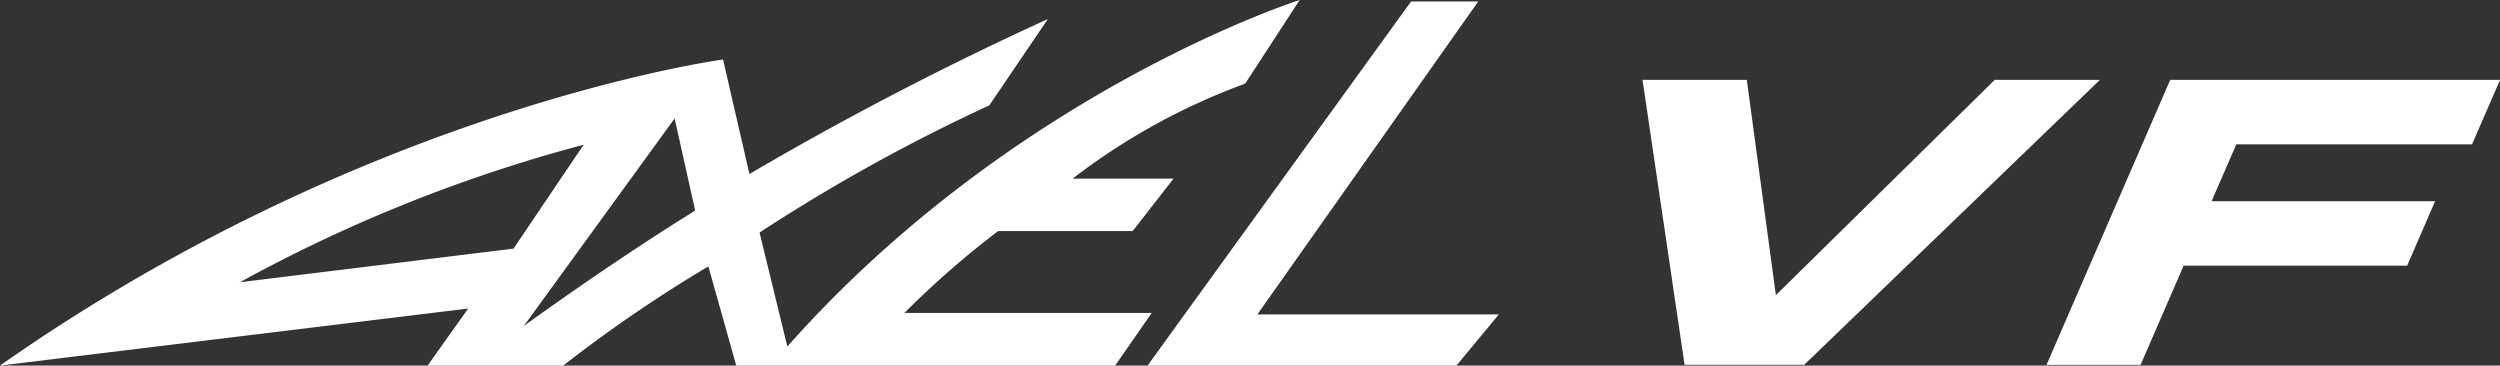
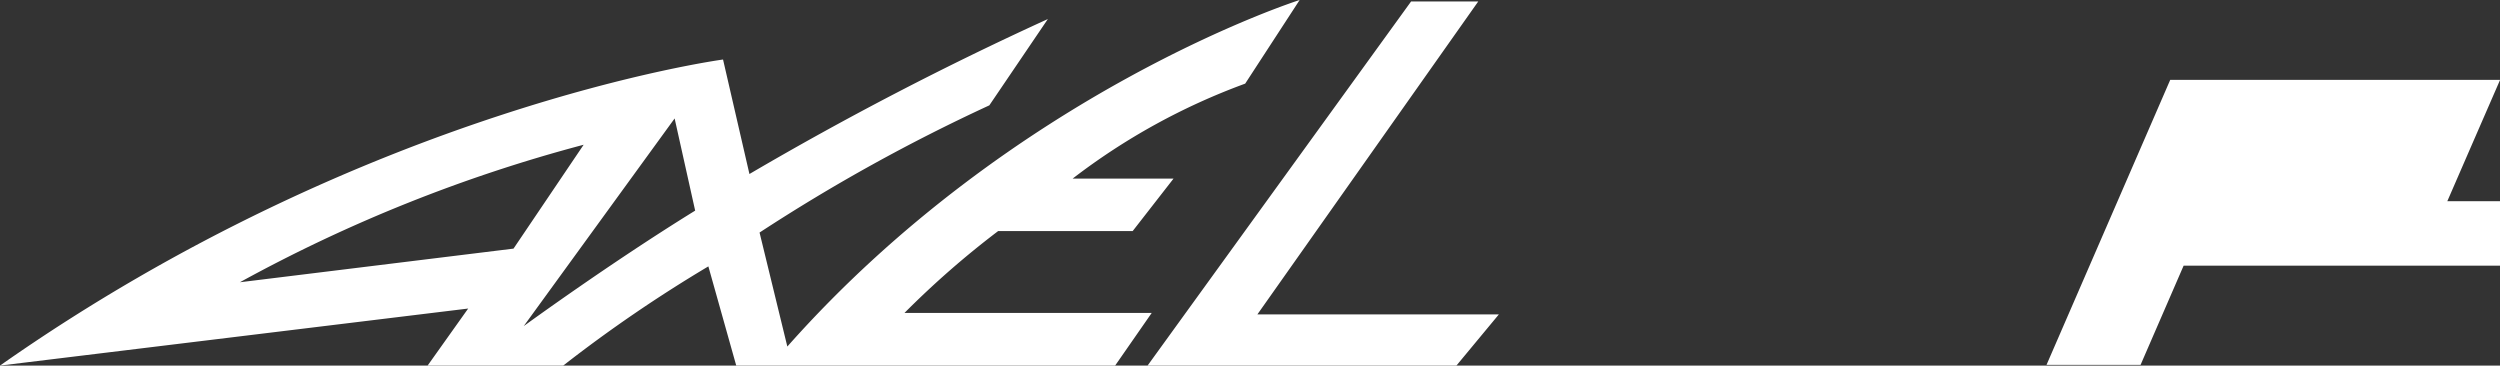
<svg xmlns="http://www.w3.org/2000/svg" viewBox="0 0 251.99 36.85">
  <rect x="0" y="0" width="251.99" height="36.85" fill="#333333" stroke="none" />
  <defs>
    <style>.cls-1,.cls-2{fill:#fff;}.cls-1{fill-rule:evenodd;}</style>
  </defs>
  <g id="レイヤー_2" data-name="レイヤー 2">
    <g id="top">
      <path class="cls-1" d="M52.79,32.87,68,11.94l2.07,9.29C61.48,26.53,52.79,32.87,52.79,32.87ZM24.18,28.45A153.59,153.59,0,0,1,58.83,14.59L51.76,25.06Zm91.91,3.09H91.17a90.36,90.36,0,0,1,9.44-8.25h13.56L118.29,18H108.12a65.38,65.38,0,0,1,17.39-9.57L131,0S102.23,9.14,79.36,34.93l-2.8-11.49A180.58,180.58,0,0,1,99.72,10.62l5.9-8.7A331.78,331.78,0,0,0,75.54,17.54L72.88,6S37.17,10.76,0,36.85L47.19,31.1,43.1,36.85H56.77a141.56,141.56,0,0,1,14.63-10l2.81,10H112.4l3.69-5.31M149,.15h-6.77l-26.56,36.7H146.8l4.28-5.16H126.74L149,.15" />
-       <path class="cls-2" d="M165.56,8.05h10.51L179,29.75l22.06-21.7h10.6L181.86,36.77H169.8Z" />
-       <path class="cls-2" d="M218.75,8.05H252l-2.83,6.5H225.41l-2.49,5.73h22.53l-2.82,6.5H220.1l-4.34,10h-9.48Z" />
+       <path class="cls-2" d="M218.75,8.05H252l-2.83,6.5l-2.49,5.73h22.53l-2.82,6.5H220.1l-4.34,10h-9.48Z" />
    </g>
  </g>
</svg>